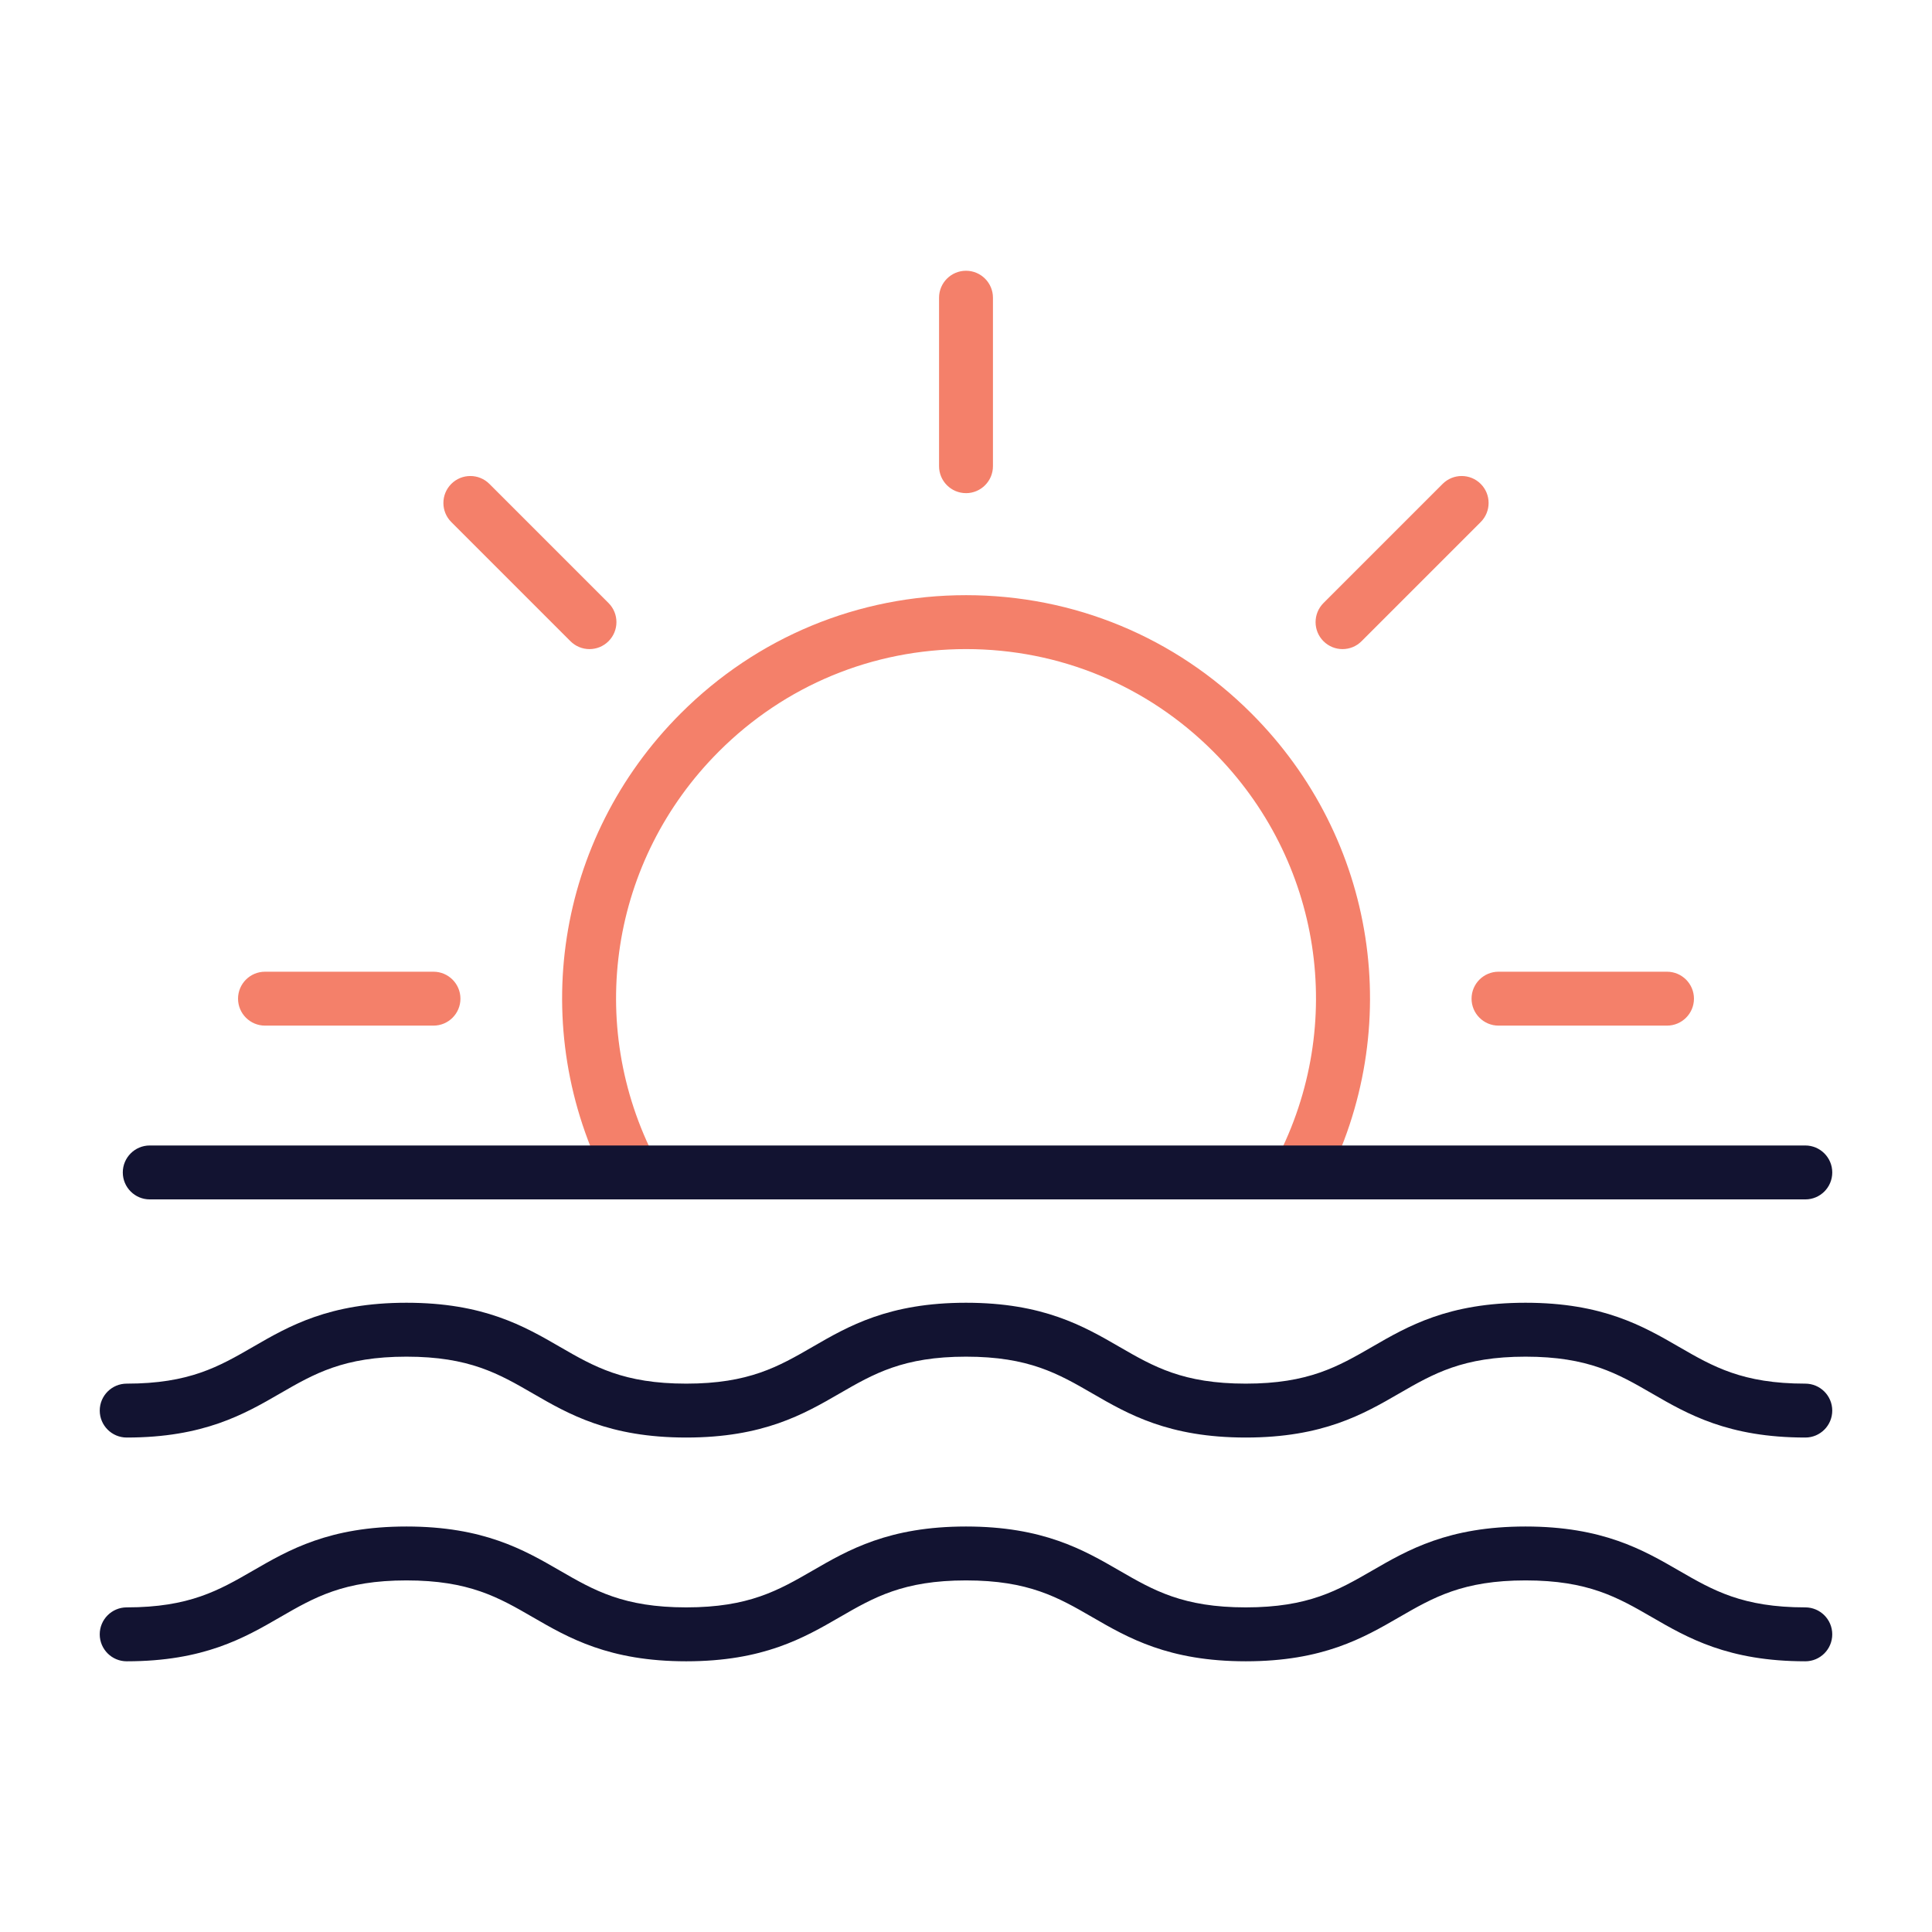
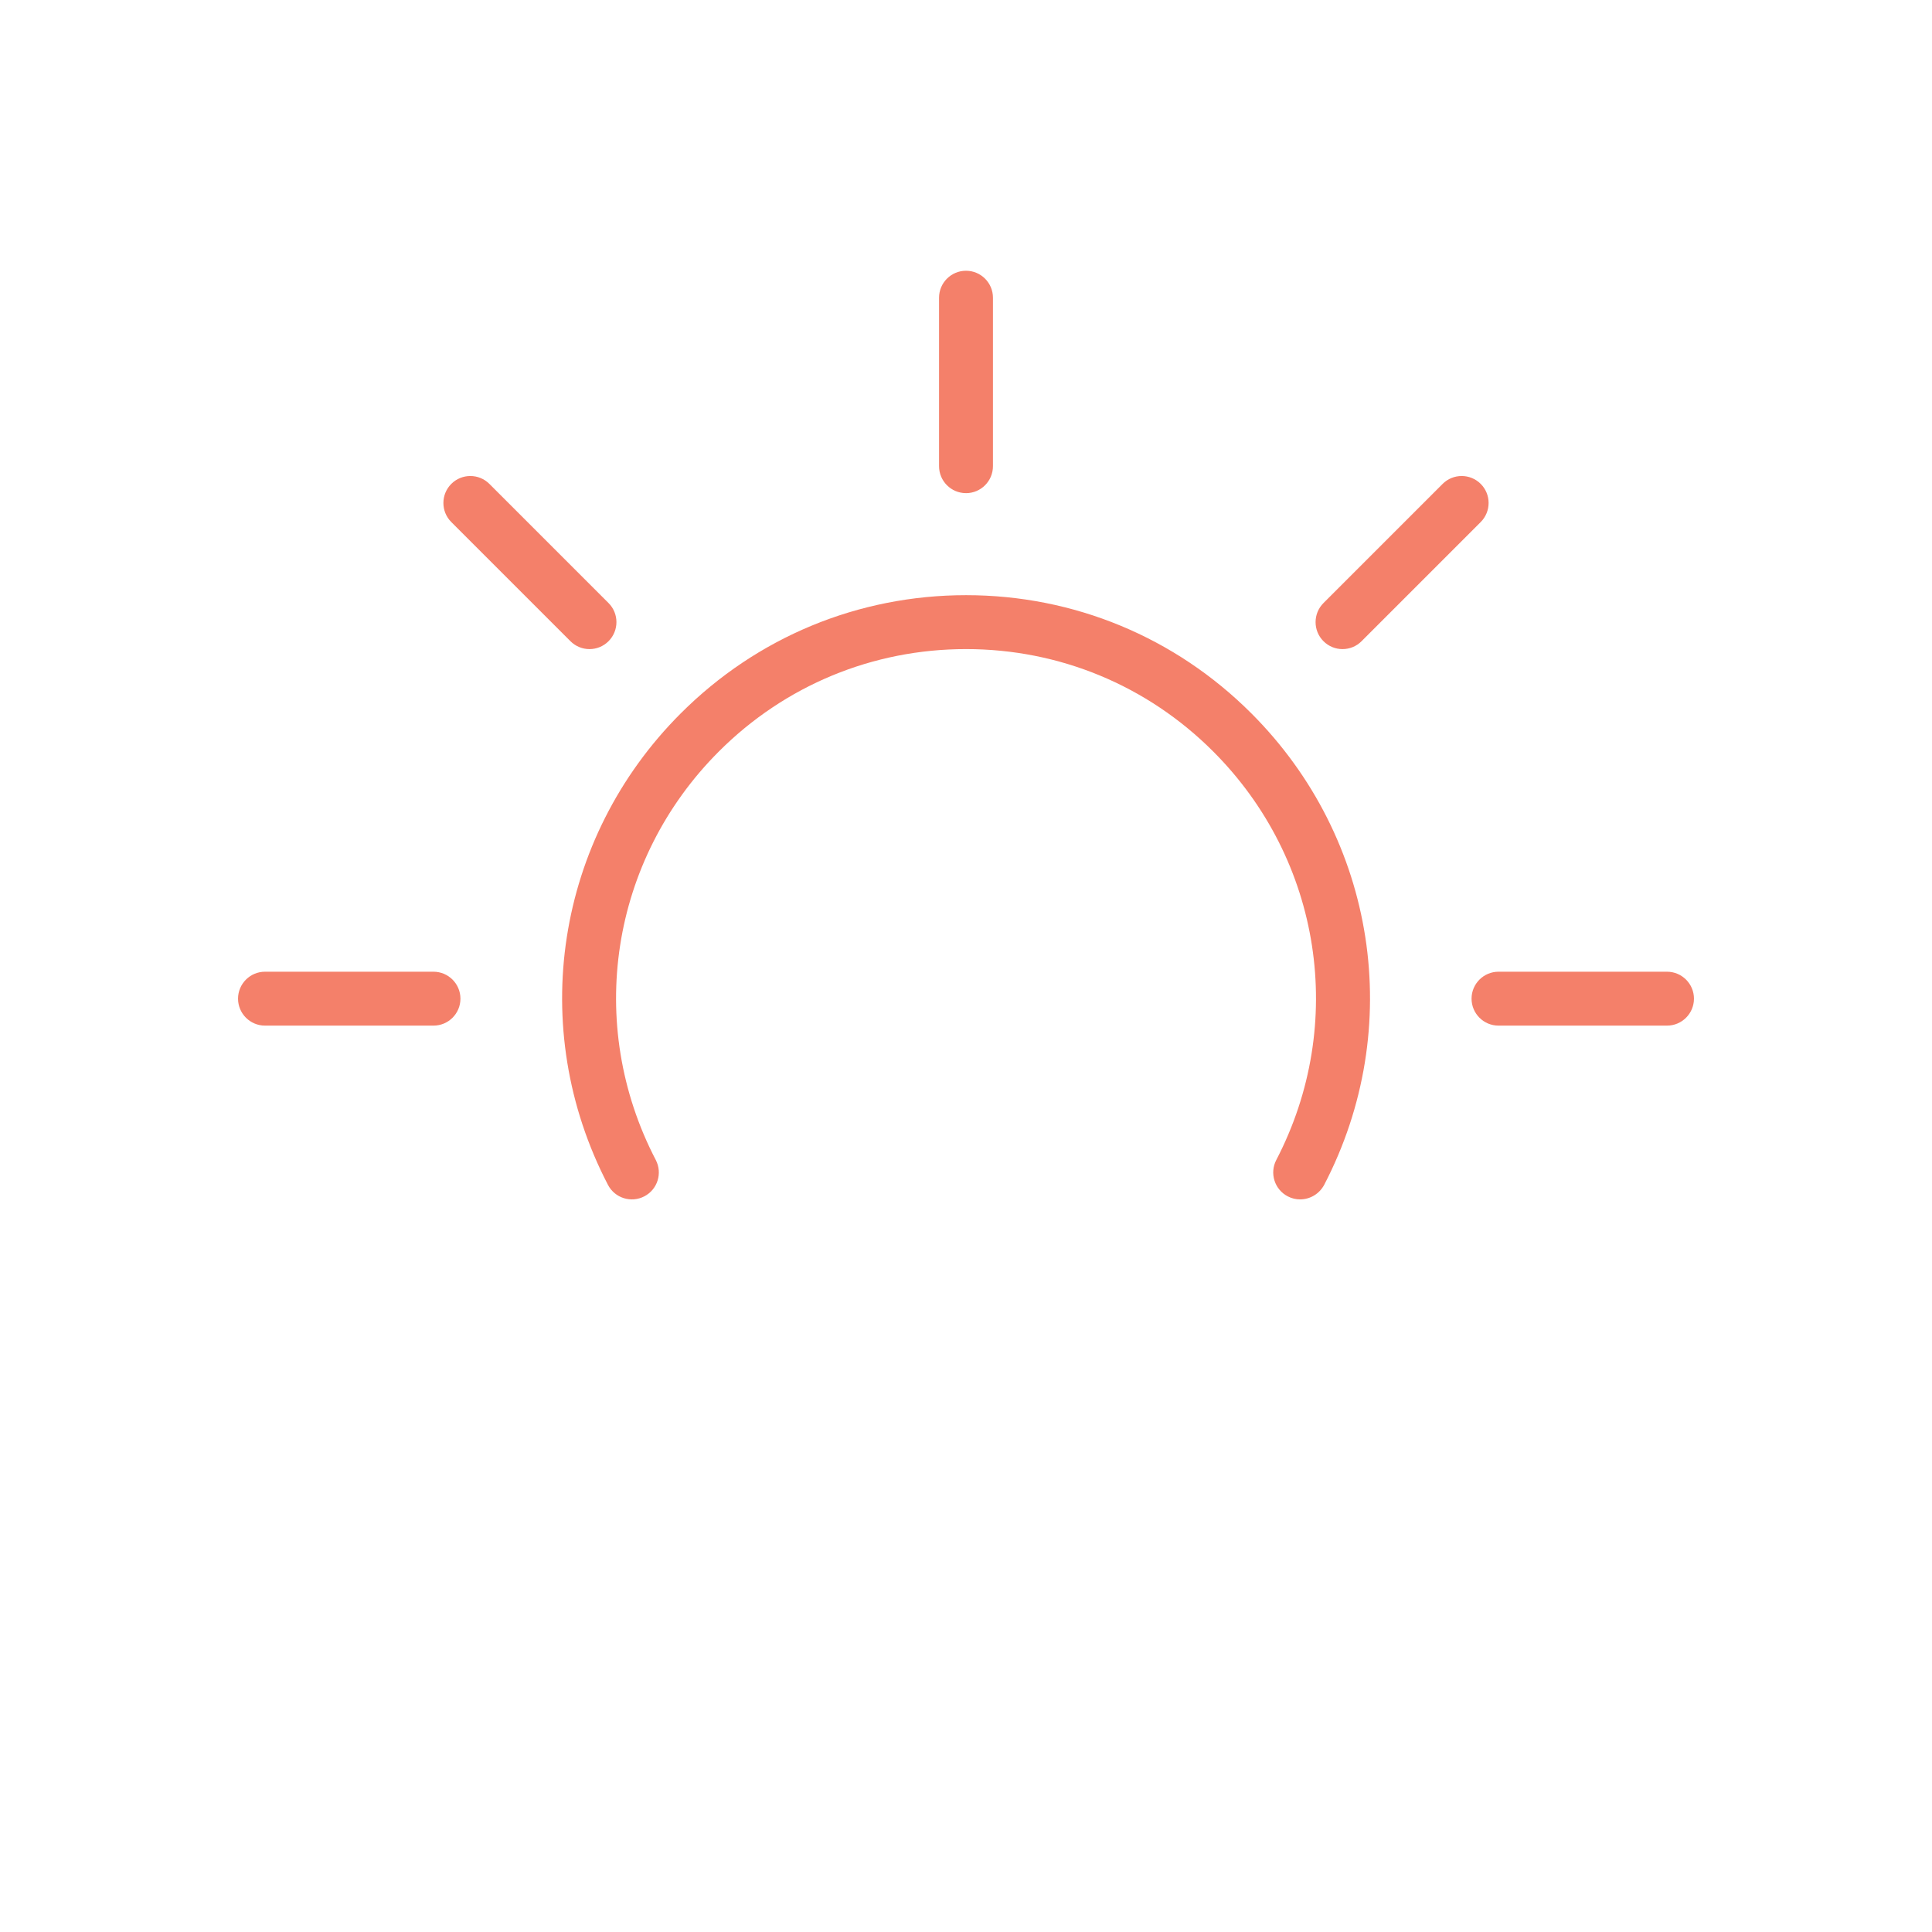
<svg xmlns="http://www.w3.org/2000/svg" fill="none" viewBox="0 0 120 120">
  <path fill="#F4806A" d="M80.754 74.497c-.26 0-.525-.061-.77-.19-.821-.427-1.139-1.437-.712-2.258 4.393-8.442 2.819-18.639-3.918-25.373-4.099-4.102-9.553-6.36-15.352-6.36-5.799 0-11.252 2.258-15.352 6.36-6.737 6.734-8.311 16.931-3.918 25.373.427.821.109 1.831-.712 2.258-.821.427-1.831.109-2.258-.712-5.071-9.745-3.254-21.516 4.521-29.286 4.733-4.733 11.026-7.342 17.721-7.342 6.695 0 12.988 2.607 17.721 7.342 7.775 7.772 9.592 19.541 4.521 29.286-.307.572-.89.901-1.493.901ZM103.54 63.703H93.075c-.924 0-1.674-.751-1.674-1.674 0-.924.751-1.674 1.674-1.674H103.54c.924 0 1.675.751 1.675 1.674 0 .924-.751 1.674-1.675 1.674ZM83.386 40.317c-.43 0-.857-.165-1.183-.491-.653-.653-.653-1.714 0-2.369l7.401-7.401c.653-.653 1.714-.653 2.366 0 .653.653.653 1.714 0 2.369l-7.401 7.401c-.324.327-.753.491-1.183.491ZM60 30.63c-.924 0-1.674-.751-1.674-1.675V18.491c0-.924.751-1.674 1.674-1.674.924 0 1.674.751 1.674 1.674v10.465c0 .924-.751 1.675-1.674 1.675ZM36.614 40.317c-.43 0-.857-.165-1.183-.491l-7.401-7.401c-.653-.653-.653-1.714 0-2.369.653-.653 1.714-.653 2.367 0l7.401 7.401c.653.653.653 1.714 0 2.369-.327.327-.756.491-1.183.491ZM26.925 63.703H16.459c-.924 0-1.674-.751-1.674-1.674 0-.924.751-1.674 1.674-1.674h10.465c.924 0 1.675.751 1.675 1.674 0 .924-.748 1.674-1.675 1.674Z" />
-   <path fill="#121331" d="M112.133 89.288c-4.794 0-7.309-1.454-9.527-2.738-2.124-1.228-3.955-2.285-7.851-2.285-3.896 0-5.727 1.06-7.85 2.285-2.219 1.284-4.733 2.738-9.527 2.738s-7.309-1.454-9.527-2.738c-2.124-1.228-3.954-2.285-7.85-2.285s-5.729 1.06-7.85 2.285c-2.219 1.284-4.733 2.738-9.527 2.738-4.794 0-7.309-1.454-9.527-2.738-2.124-1.228-3.954-2.285-7.85-2.285-3.896 0-5.729 1.06-7.85 2.285-2.219 1.284-4.733 2.738-9.527 2.738-.924 0-1.674-.751-1.674-1.674 0-.924.751-1.674 1.674-1.674 3.896 0 5.729-1.06 7.85-2.286 2.219-1.284 4.733-2.738 9.527-2.738 4.794 0 7.309 1.454 9.527 2.738 2.124 1.228 3.954 2.286 7.85 2.286s5.729-1.06 7.85-2.286C52.691 82.37 55.206 80.916 60 80.916s7.309 1.454 9.527 2.738c2.124 1.228 3.954 2.286 7.85 2.286s5.726-1.06 7.85-2.286c2.219-1.284 4.733-2.738 9.525-2.738 4.794 0 7.308 1.454 9.527 2.738 2.124 1.228 3.954 2.286 7.85 2.286.924 0 1.675.751 1.675 1.674 0 .924-.748 1.674-1.672 1.674ZM112.133 103.186c-4.794 0-7.309-1.454-9.527-2.738-2.124-1.228-3.955-2.286-7.851-2.286-3.896 0-5.727 1.06-7.85 2.286-2.219 1.284-4.733 2.738-9.527 2.738s-7.309-1.454-9.527-2.738C65.727 99.22 63.896 98.162 60 98.162s-5.729 1.06-7.85 2.286c-2.219 1.284-4.733 2.738-9.527 2.738-4.794 0-7.309-1.454-9.527-2.738-2.124-1.228-3.954-2.286-7.85-2.286-3.896 0-5.729 1.06-7.85 2.286-2.219 1.284-4.733 2.738-9.527 2.738-.924 0-1.674-.751-1.674-1.675s.751-1.674 1.674-1.674c3.896 0 5.729-1.06 7.85-2.285 2.219-1.284 4.733-2.738 9.527-2.738 4.794 0 7.309 1.454 9.527 2.738 2.124 1.228 3.954 2.285 7.85 2.285s5.729-1.06 7.85-2.285c2.219-1.284 4.733-2.738 9.527-2.738s7.309 1.454 9.527 2.738c2.124 1.228 3.954 2.285 7.85 2.285s5.726-1.06 7.85-2.285c2.219-1.284 4.733-2.738 9.525-2.738 4.794 0 7.308 1.454 9.527 2.738 2.124 1.228 3.954 2.285 7.85 2.285.924 0 1.675.75 1.675 1.674 0 .924-.748 1.675-1.672 1.675ZM112.133 74.497H9.301c-.924 0-1.674-.751-1.674-1.674 0-.924.751-1.675 1.674-1.675H112.13c.924 0 1.675.751 1.675 1.675 0 .924-.748 1.674-1.672 1.674Z" />
</svg>